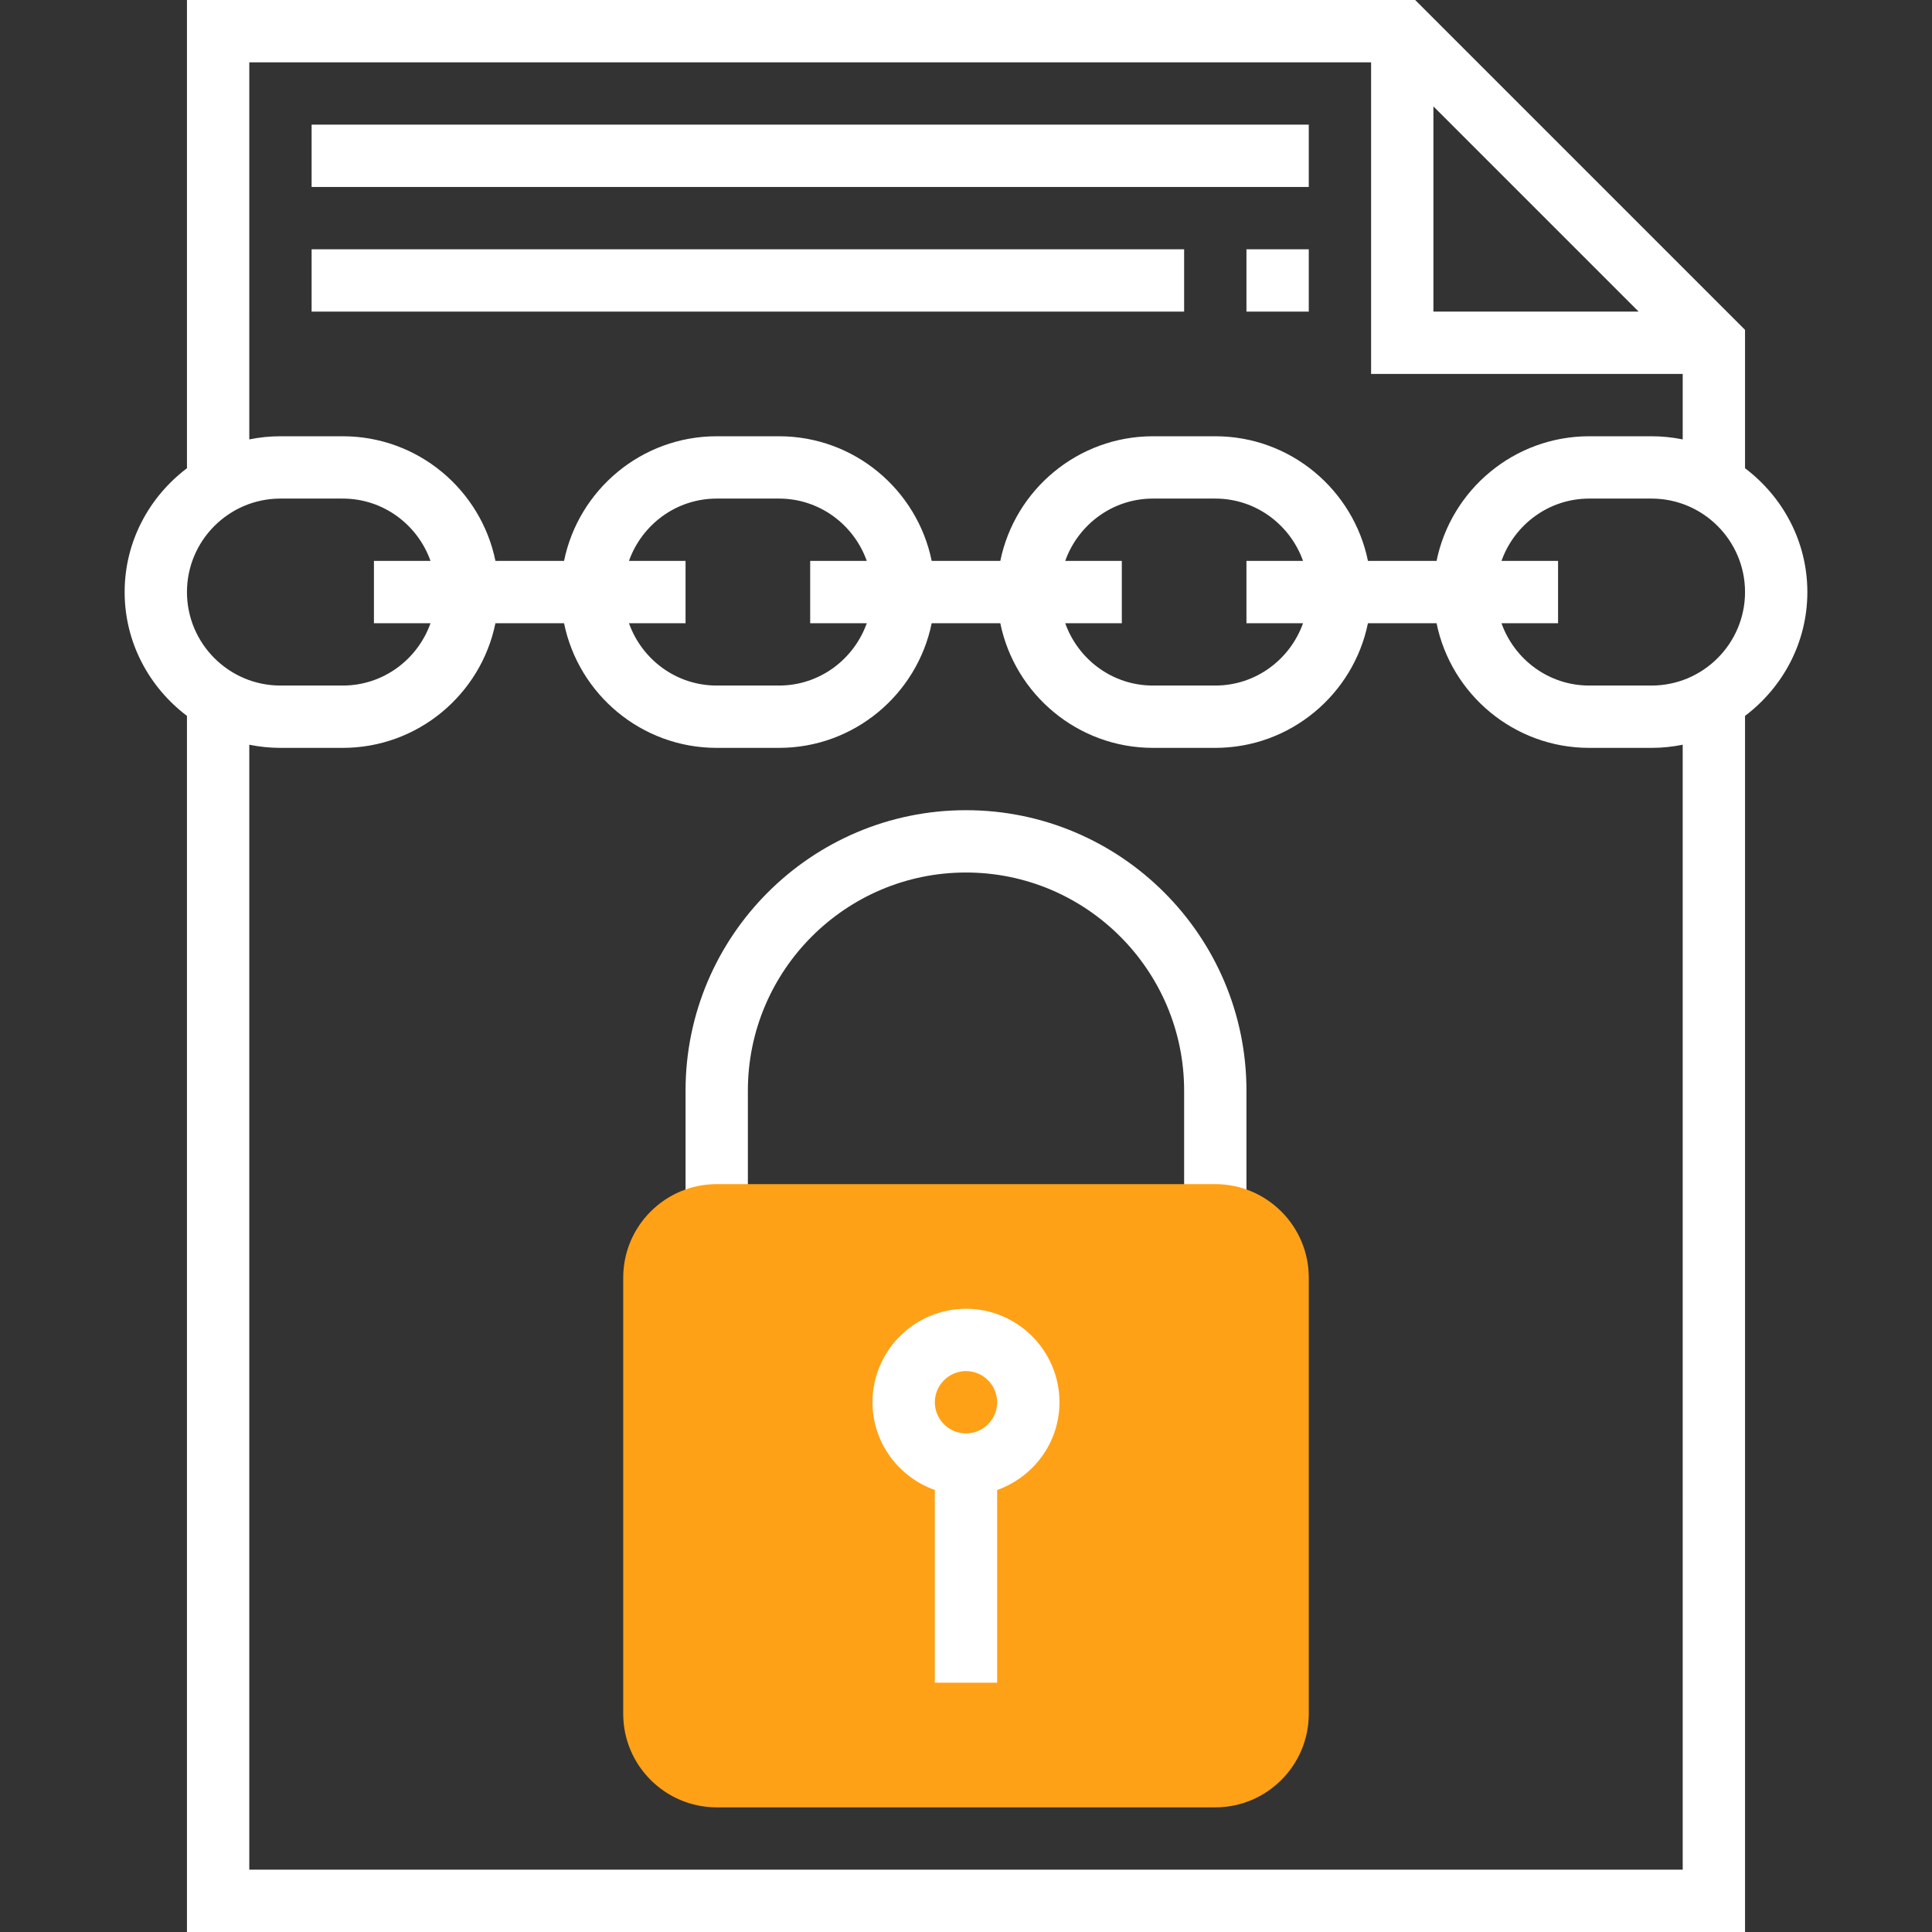
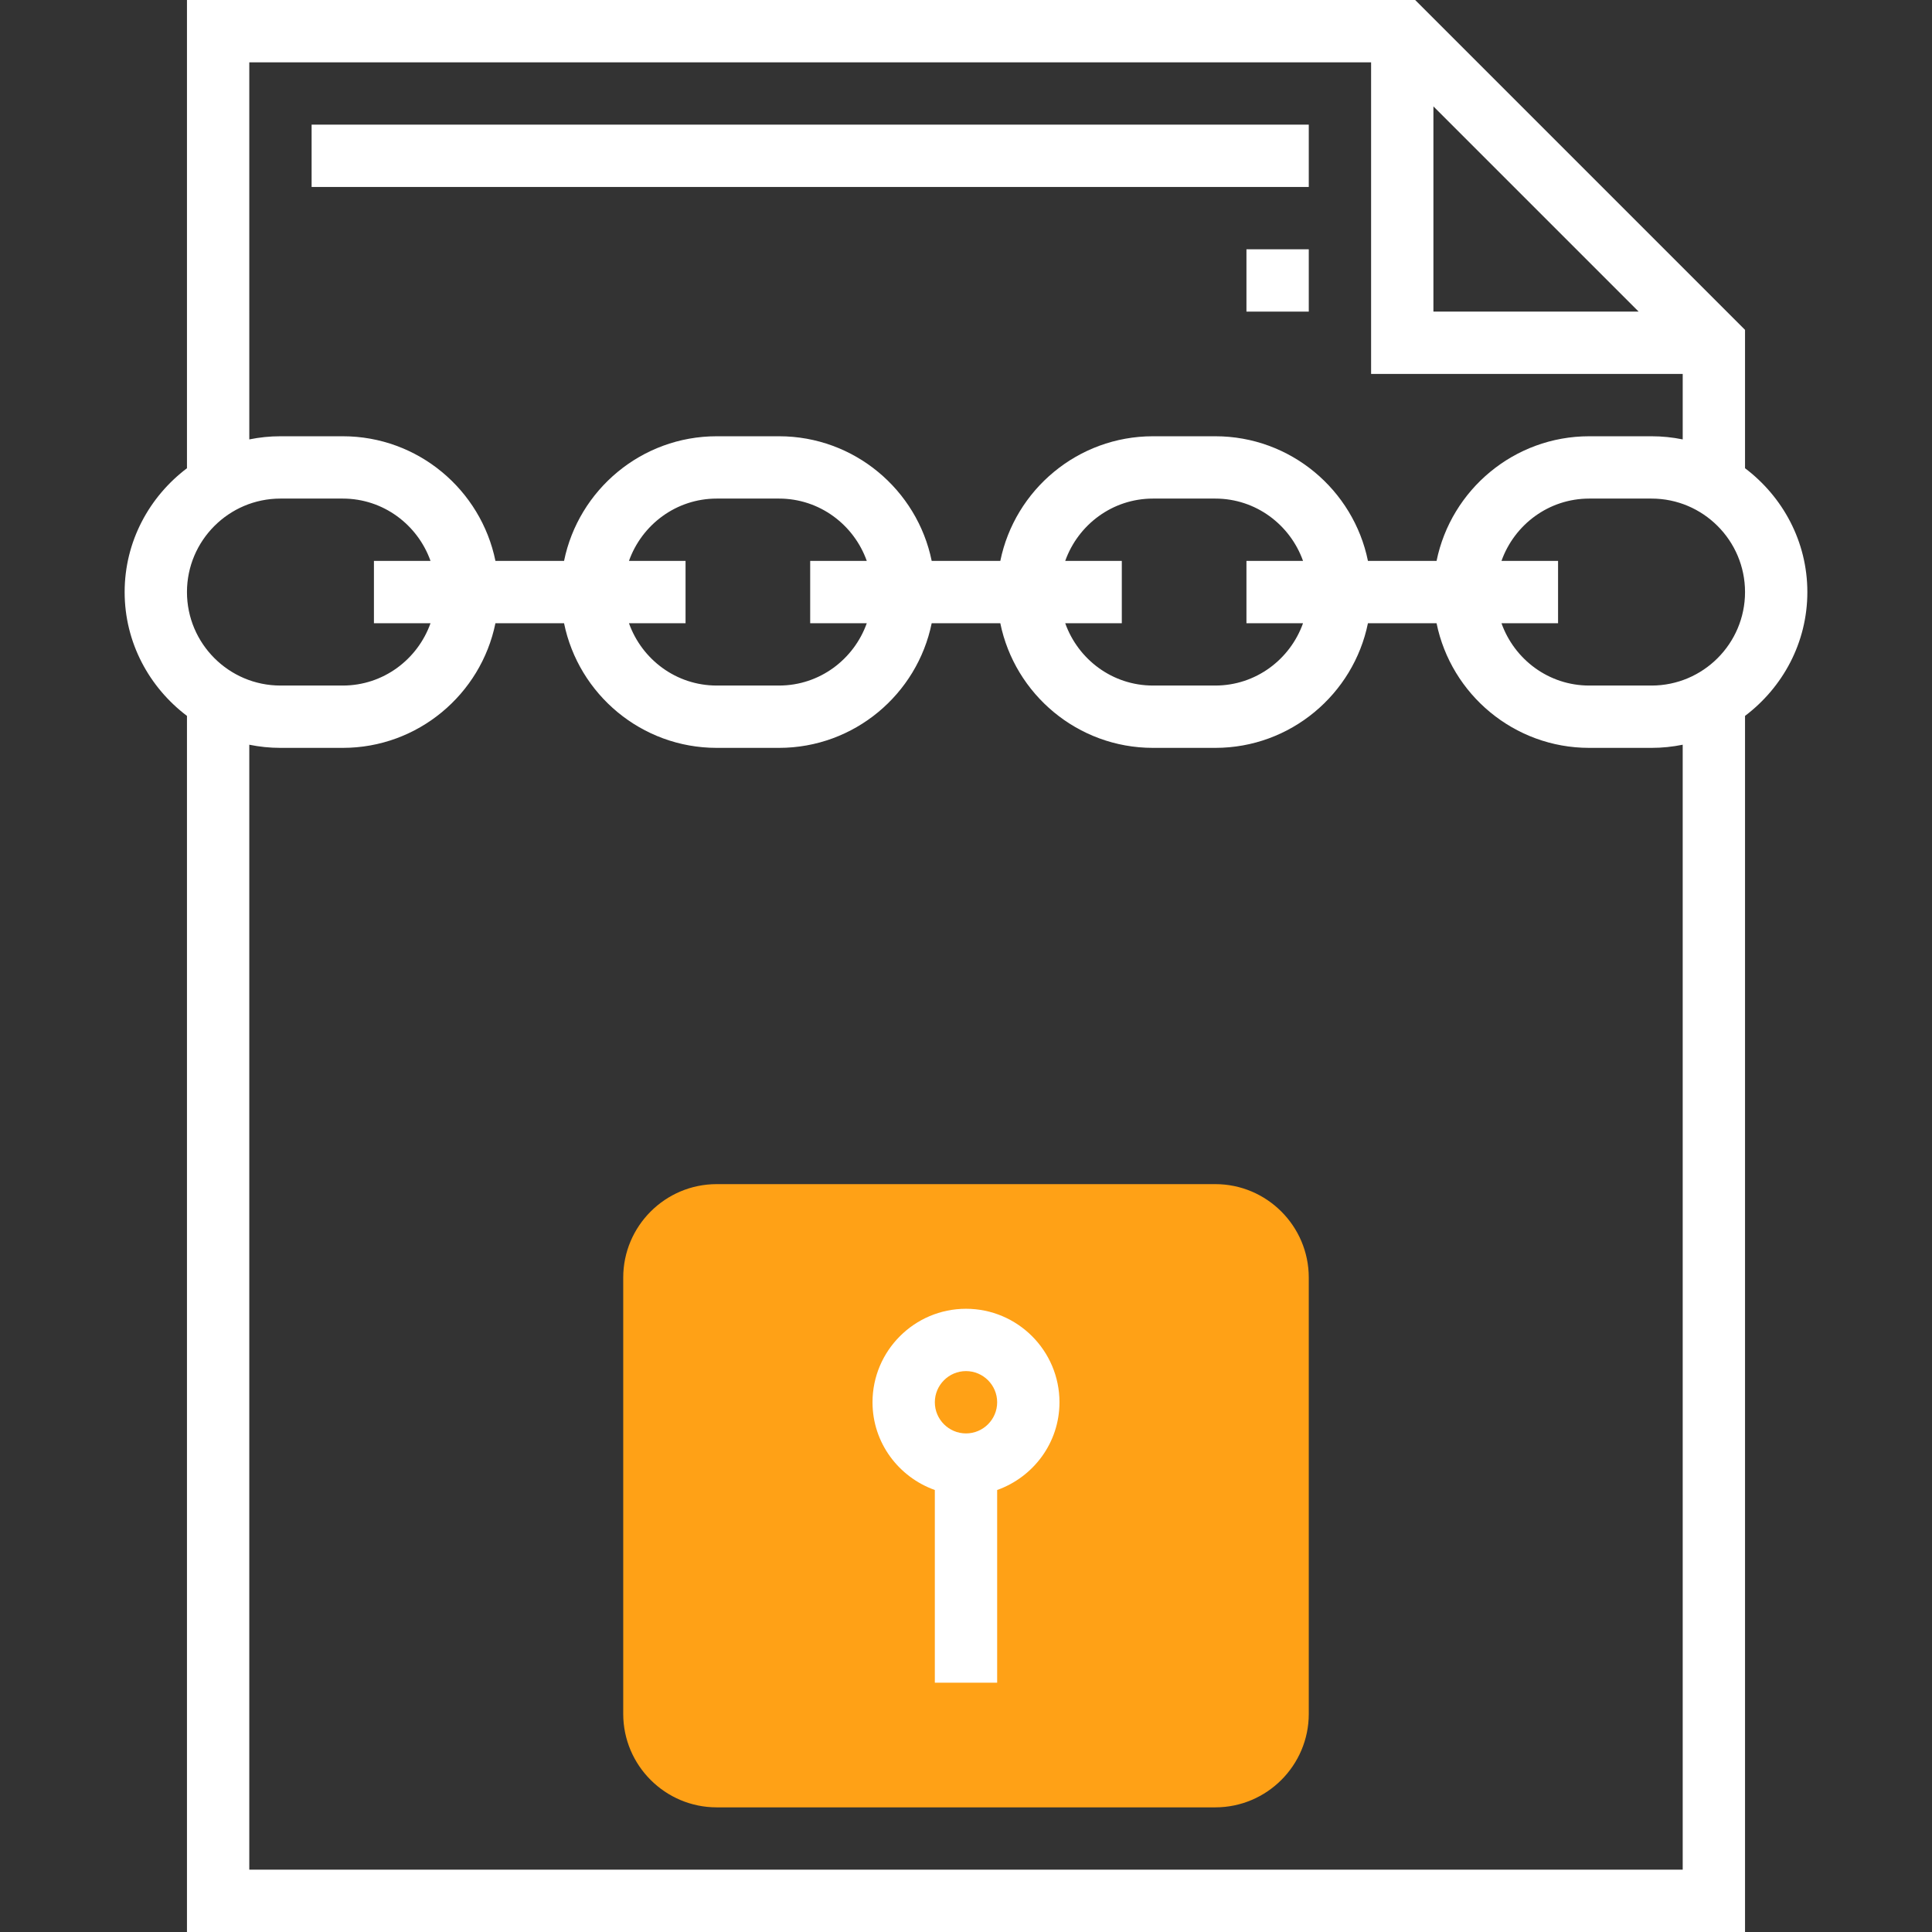
<svg xmlns="http://www.w3.org/2000/svg" viewBox="-32 0 496 496">
  <rect x="-32" y="0" width="496" height="496" fill="#333333" stroke="none" />
  <path d="m432 152c0-13.016-6.344-24.488-16-31.793v-35.52l-84.688-84.688h-315.312v120.207c-9.656 7.305-16 18.777-16 31.793s6.344 24.488 16 31.793v312.207h400v-312.207c9.656-7.305 16-18.777 16-31.793zm-96-124.688 52.688 52.688h-52.688zm-304-11.312h288v80h80v16.809c-2.586-.527-5.266-.809-8-.809h-16c-19.312 0-35.473 13.77-39.191 32h-17.617c-3.719-18.23-19.871-32-39.191-32h-16c-19.312 0-35.473 13.77-39.191 32h-17.617c-3.719-18.23-19.871-32-39.191-32h-16c-19.312 0-35.473 13.77-39.191 32h-17.617c-3.719-18.23-19.871-32-39.191-32h-16c-2.734 0-5.414.281-8 .809zm270.527 144c-3.312 9.289-12.113 16-22.527 16h-16c-10.414 0-19.215-6.711-22.527-16h14.527v-16h-14.527c3.312-9.289 12.113-16 22.527-16h16c10.414 0 19.215 6.711 22.527 16h-14.527v16zm-112 0c-3.312 9.289-12.113 16-22.527 16h-16c-10.414 0-19.215-6.711-22.527-16h14.527v-16h-14.527c3.312-9.289 12.113-16 22.527-16h16c10.414 0 19.215 6.711 22.527 16h-14.527v16zm-150.527-32h16c10.414 0 19.215 6.711 22.527 16h-14.527v16h14.527c-3.312 9.289-12.113 16-22.527 16h-16c-13.23 0-24-10.77-24-24s10.77-24 24-24zm360 352h-368v-288.809c2.586.527 5.266.809 8 .809h16c19.312 0 35.473-13.77 39.191-32h17.617c3.719 18.23 19.871 32 39.191 32h16c19.312 0 35.473-13.77 39.191-32h17.617c3.719 18.23 19.871 32 39.191 32h16c19.312 0 35.473-13.77 39.191-32h17.617c3.719 18.23 19.871 32 39.191 32h16c2.734 0 5.414-.281 8-.809zm-8-304h-16c-10.414 0-19.215-6.711-22.527-16h14.527v-16h-14.527c3.312-9.289 12.113-16 22.527-16h16c13.23 0 24 10.77 24 24s-10.77 24-24 24zm0 0" fill="#000000" style="fill: rgb(255, 255, 255);" />
-   <path d="m216 208c-39.695 0-72 32.305-72 72v32h16v-32c0-30.879 25.121-56 56-56s56 25.121 56 56v32h16v-32c0-39.695-32.305-72-72-72zm0 0" fill="#000000" style="fill: rgb(255, 255, 255);" />
  <path d="m48 32h256v16h-256zm0 0" fill="#000000" style="fill: rgb(255, 255, 255);" />
-   <path d="m48 64h224v16h-224zm0 0" fill="#000000" style="fill: rgb(255, 255, 255);" />
  <path d="m288 64h16v16h-16zm0 0" fill="#000000" style="fill: rgb(255, 255, 255);" />
  <path d="m280 464h-128c-13.23 0-24-10.77-24-24v-112c0-13.23 10.77-24 24-24h128c13.23 0 24 10.77 24 24v112c0 13.23-10.77 24-24 24zm0 0" fill="#f0bc5e" style="fill: rgb(255, 161, 22);" />
  <path d="m240 360c0-13.23-10.77-24-24-24s-24 10.77-24 24c0 10.414 6.711 19.215 16 22.527v49.473h16v-49.473c9.289-3.312 16-12.113 16-22.527zm-24 8c-4.406 0-8-3.594-8-8s3.594-8 8-8 8 3.594 8 8-3.594 8-8 8zm0 0" fill="#000000" style="fill: rgb(255, 255, 255);" />
</svg>